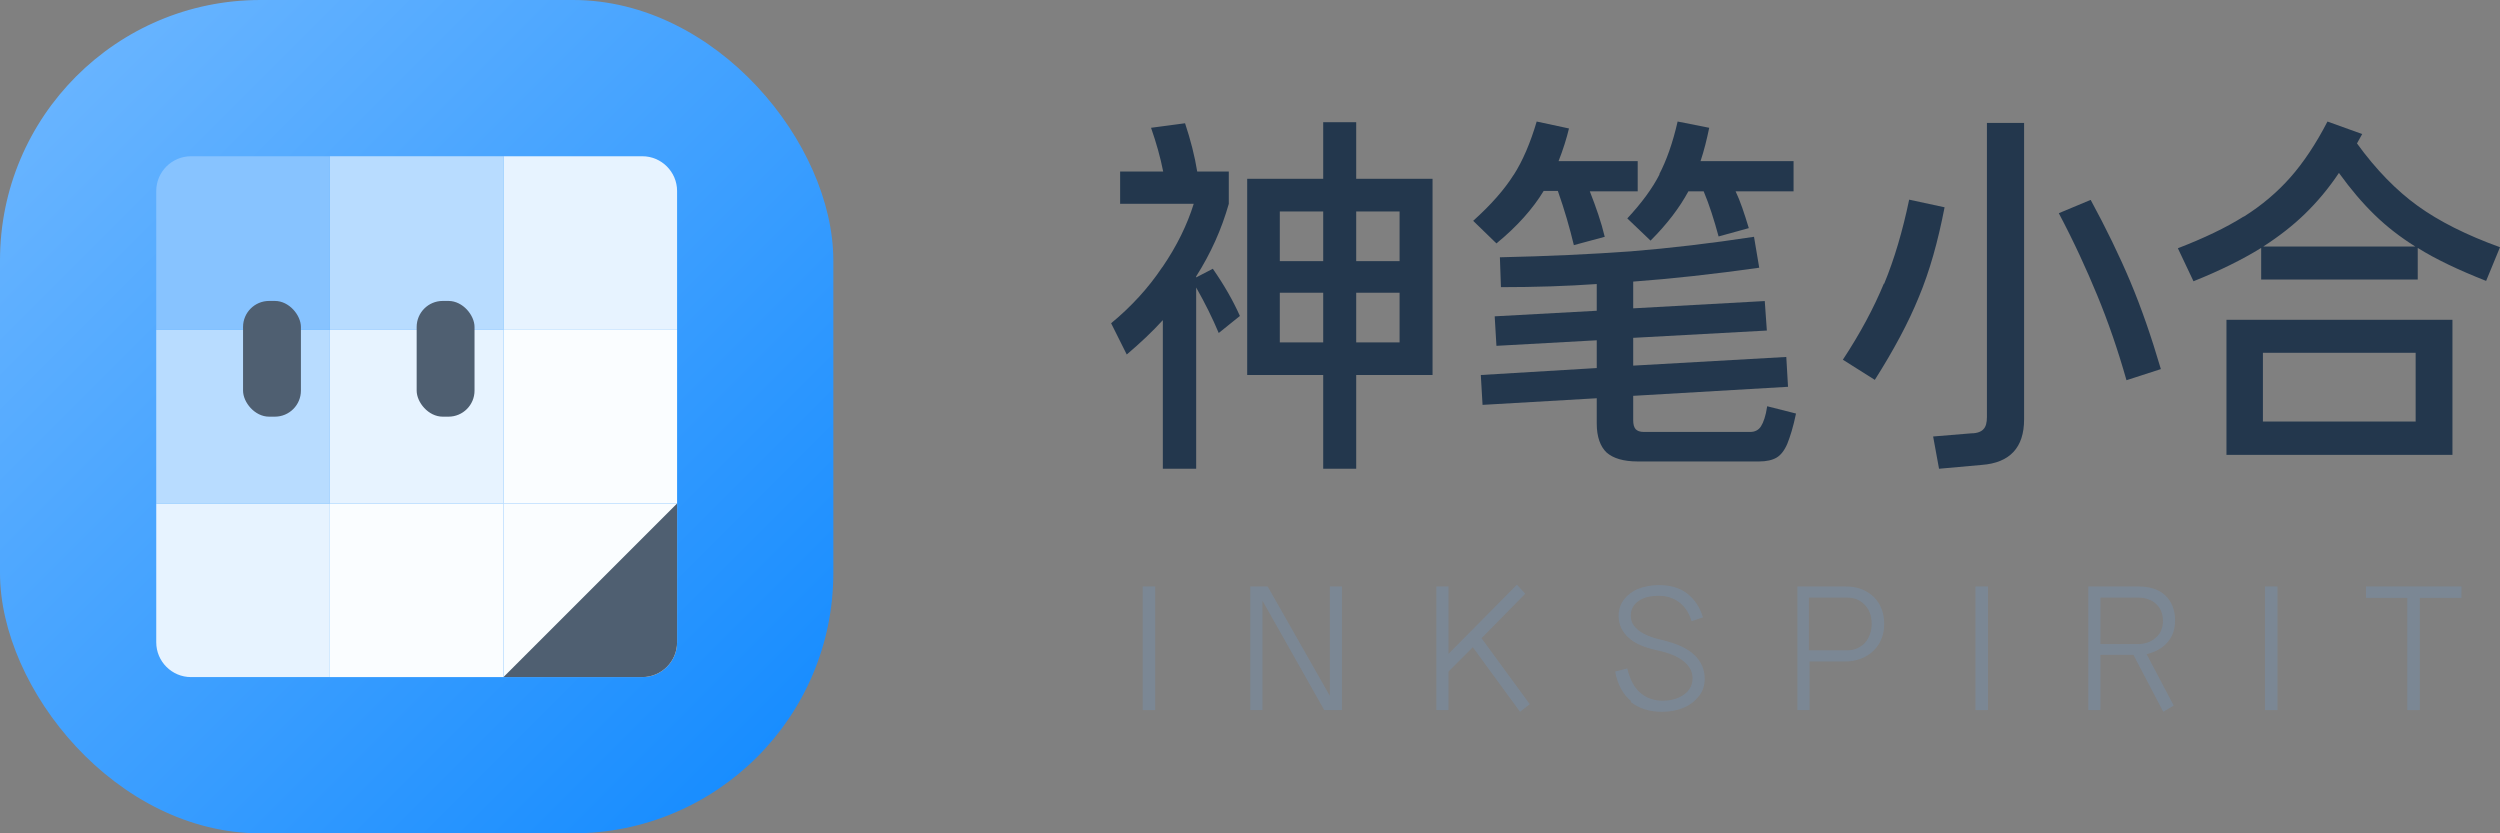
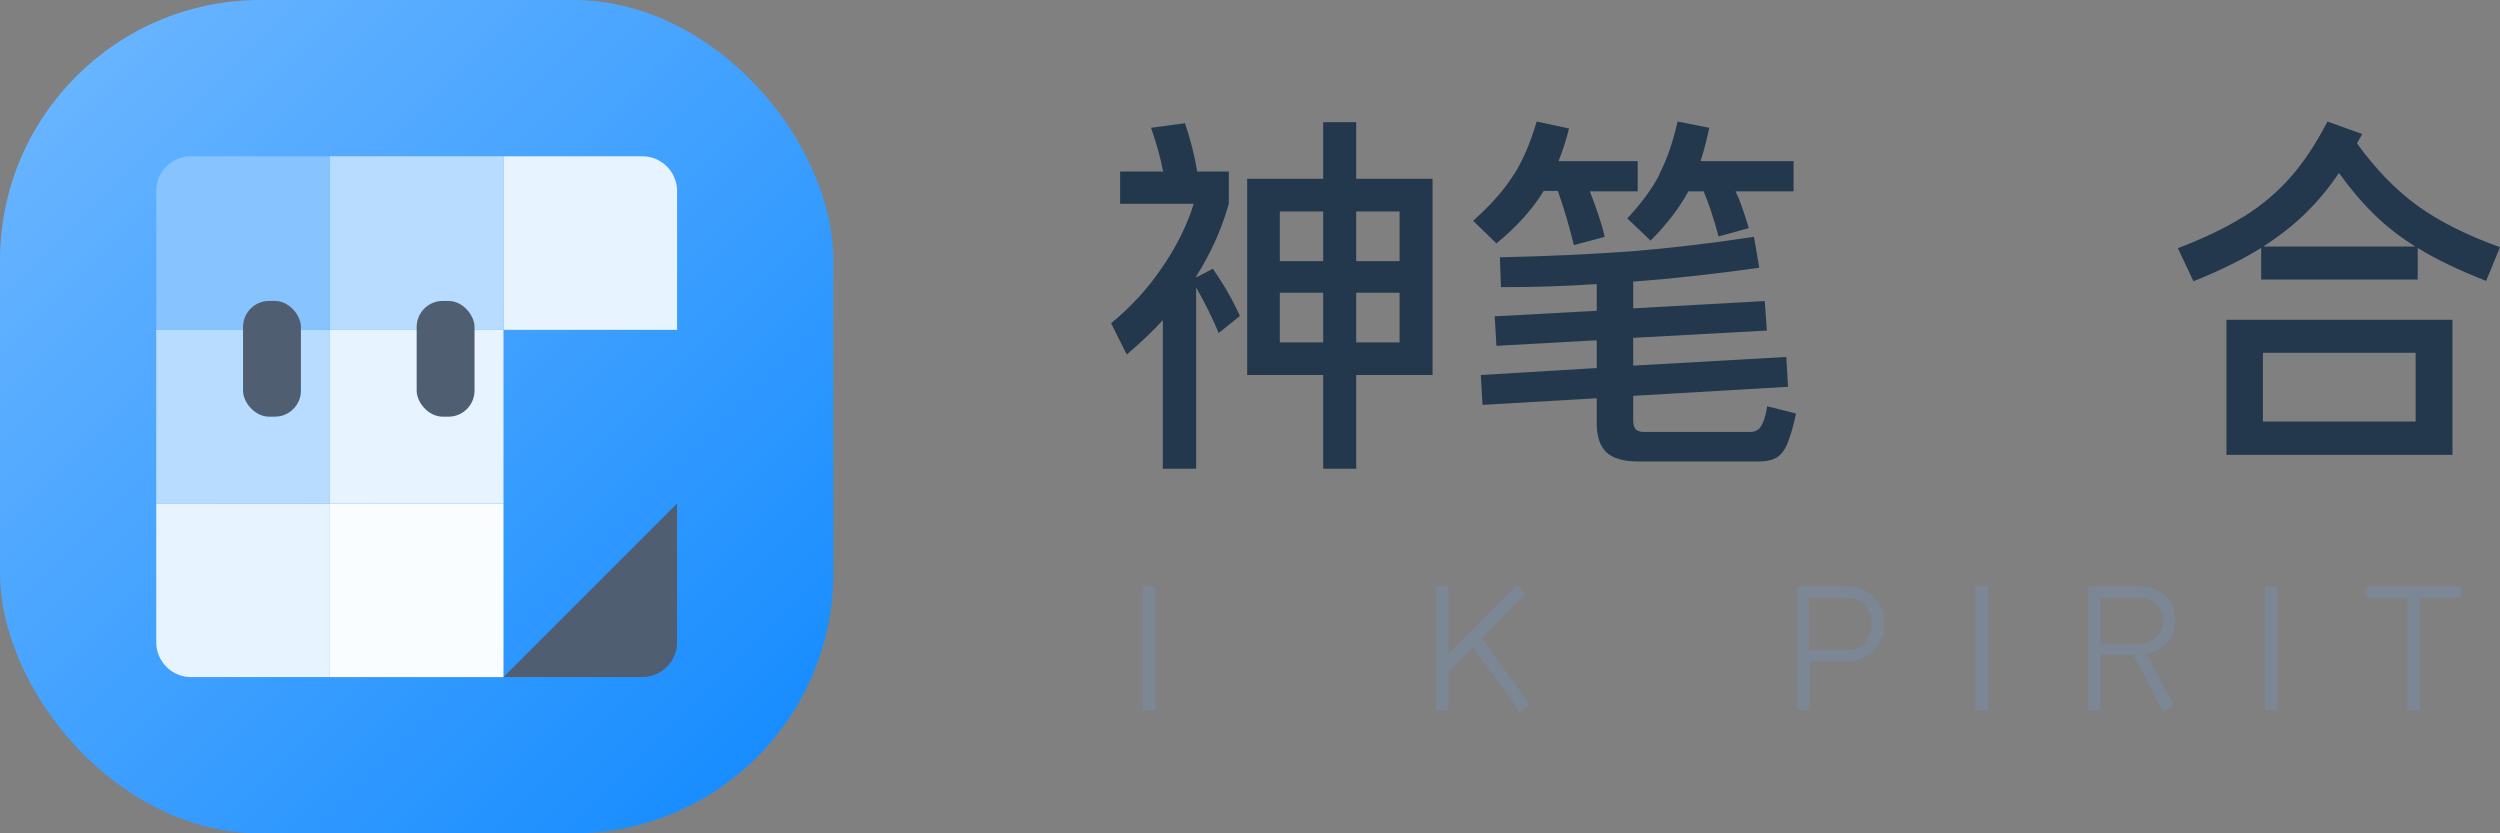
<svg xmlns="http://www.w3.org/2000/svg" fill="none" version="1.1" width="144" height="48" viewBox="0 0 96 32">
  <rect x="0" y="0" width="96" height="32" fill="#808080" stroke="none" />
  <defs>
    <linearGradient x1="0" y1="0" x2="1" y2="1" id="master_svg0_19_7985">
      <stop offset="0%" stop-color="#70B8FF" stop-opacity="1" />
      <stop offset="100%" stop-color="#1089FF" stop-opacity="1" />
    </linearGradient>
    <mask id="master_svg1_37_17116" style="mask-type:alpha" maskUnits="objectBoundingBox">
      <g>
        <rect x="2.667" y="2.667" width="26.667" height="26.667" rx="0" fill="#FFFFFF" fill-opacity="1" />
      </g>
    </mask>
  </defs>
  <g>
    <g>
      <g>
        <rect x="0" y="0" width="32" height="32" rx="10" fill="url(#master_svg0_19_7985)" fill-opacity="1" />
      </g>
      <g mask="url(#master_svg1_37_17116)">
        <g>
          <g>
-             <path d="M19.333,19.333L26,19.333L26,24.667C26,25.4,25.4,26,24.667,26L19.333,26L19.333,19.333Z" fill="#FAFDFF" fill-opacity="1" />
-           </g>
+             </g>
          <g>
-             <rect x="19.333" y="12.667" width="6.667" height="6.667" rx="0" fill="#FAFDFF" fill-opacity="1" />
-           </g>
+             </g>
          <g>
            <rect x="12.667" y="19.333" width="6.667" height="6.667" rx="0" fill="#FAFDFF" fill-opacity="1" />
          </g>
          <g>
            <path d="M6,19.333L12.667,19.333L12.667,26L7.333,26C6.6,26,6,25.4,6,24.667L6,19.333Z" fill="#E7F3FF" fill-opacity="1" />
          </g>
          <g>
            <rect x="12.667" y="12.667" width="6.667" height="6.667" rx="0" fill="#E7F3FF" fill-opacity="1" />
          </g>
          <g>
            <rect x="6" y="12.667" width="6.667" height="6.667" rx="0" fill="#B8DCFF" fill-opacity="1" />
          </g>
          <g>
            <path d="M19.333,6L24.667,6C25.4,6,26,6.6,26,7.333L26,12.667L19.333,12.667L19.333,6Z" fill="#E7F3FF" fill-opacity="1" />
          </g>
          <g>
            <rect x="12.667" y="6" width="6.667" height="6.667" rx="0" fill="#B8DCFF" fill-opacity="1" />
          </g>
          <g>
            <path d="M7.333,6L12.667,6L12.667,12.667L6,12.667L6,7.333C6,6.6,6.6,6,7.333,6Z" fill="#87C3FF" fill-opacity="1" />
          </g>
          <g>
            <rect x="9.333" y="11.556" width="2.222" height="4.444" rx="1" fill="#4F5F71" fill-opacity="1" />
          </g>
          <g>
            <rect x="16" y="11.556" width="2.222" height="4.444" rx="1" fill="#4F5F71" fill-opacity="1" />
          </g>
          <g>
            <path d="M26,19.333L19.333,26L24.667,26C25.4,26,26,25.4,26,24.667L26,19.333Z" fill="#4F5F71" fill-opacity="1" />
          </g>
        </g>
      </g>
    </g>
    <g>
      <g>
        <g>
          <path d="M43.88,22.52L44.36,22.52L44.36,27.267L43.88,27.267L43.88,22.52Z" fill="#7B8794" fill-opacity="1" />
        </g>
        <g>
-           <path d="M47.999,22.52L48.678,22.52L51.065,26.72L51.065,22.52L51.531,22.52L51.531,27.267L50.851,27.267L48.479,23.067L48.479,27.267L48.012,27.267L48.012,22.52L47.999,22.52Z" fill="#7B8794" fill-opacity="1" />
-         </g>
+           </g>
        <g>
          <path d="M55.157,22.52L55.623,22.52L55.623,25.107L58.249,22.453L58.569,22.8L56.89,24.507L58.743,27.04L58.369,27.333L56.557,24.853L55.623,25.787L55.623,27.267L55.157,27.267L55.157,22.52Z" fill="#7B8794" fill-opacity="1" />
        </g>
        <g>
-           <path d="M62.648,26.933C62.328,26.68,62.115,26.293,62.022,25.787L62.488,25.667C62.582,26.067,62.742,26.387,62.968,26.587C63.208,26.8,63.501,26.907,63.848,26.907C64.088,26.907,64.288,26.867,64.461,26.787C64.635,26.707,64.768,26.613,64.861,26.48C64.954,26.347,64.994,26.213,64.994,26.053C64.994,25.8,64.888,25.587,64.661,25.4C64.435,25.213,64.088,25.067,63.635,24.973C63.142,24.867,62.768,24.707,62.528,24.48C62.288,24.253,62.155,23.987,62.155,23.653C62.155,23.413,62.222,23.213,62.355,23.027C62.488,22.853,62.675,22.707,62.902,22.613C63.142,22.52,63.408,22.467,63.701,22.467C64.141,22.467,64.501,22.573,64.781,22.787C65.061,23,65.274,23.307,65.394,23.707L64.954,23.853C64.861,23.533,64.701,23.293,64.488,23.133C64.275,22.973,64.021,22.88,63.701,22.88C63.355,22.88,63.088,22.947,62.902,23.093C62.715,23.227,62.622,23.413,62.622,23.64C62.622,23.867,62.715,24.04,62.915,24.2C63.115,24.36,63.408,24.48,63.808,24.573C64.381,24.707,64.794,24.893,65.061,25.147C65.328,25.4,65.461,25.707,65.461,26.067C65.461,26.307,65.394,26.533,65.248,26.72C65.101,26.907,64.914,27.067,64.661,27.173C64.408,27.28,64.128,27.333,63.821,27.333C63.328,27.333,62.928,27.2,62.608,26.947L62.648,26.933Z" fill="#7B8794" fill-opacity="1" />
-         </g>
+           </g>
        <g>
          <path d="M69.007,22.52L70.86,22.52C71.153,22.52,71.406,22.573,71.633,22.693C71.859,22.813,72.033,22.973,72.166,23.2C72.286,23.413,72.353,23.667,72.353,23.96C72.353,24.253,72.286,24.48,72.166,24.707C72.033,24.92,71.859,25.093,71.633,25.213C71.406,25.333,71.153,25.4,70.86,25.4L69.487,25.4L69.487,27.267L69.02,27.267L69.02,22.52L69.007,22.52ZM70.926,24.973C71.113,24.973,71.273,24.933,71.419,24.84C71.566,24.76,71.673,24.64,71.753,24.48C71.833,24.32,71.873,24.147,71.873,23.96C71.873,23.653,71.779,23.4,71.606,23.227C71.433,23.04,71.206,22.947,70.913,22.947L69.46,22.947L69.46,24.973L70.913,24.973L70.926,24.973Z" fill="#7B8794" fill-opacity="1" />
        </g>
        <g>
          <path d="M75.858,22.52L76.338,22.52L76.338,27.267L75.858,27.267L75.858,22.52Z" fill="#7B8794" fill-opacity="1" />
        </g>
        <g>
          <path d="M81.924,25.147L80.657,25.147L80.657,27.267L80.191,27.267L80.191,22.52L82.11,22.52C82.563,22.52,82.91,22.64,83.15,22.867C83.39,23.093,83.523,23.427,83.523,23.827C83.523,24.16,83.43,24.44,83.23,24.667C83.03,24.893,82.763,25.04,82.43,25.12L83.47,27.093L83.07,27.333L81.924,25.147ZM82.083,24.733C82.363,24.733,82.603,24.653,82.79,24.48C82.977,24.32,83.057,24.093,83.057,23.84C83.057,23.56,82.963,23.347,82.79,23.187C82.617,23.027,82.377,22.947,82.083,22.947L80.657,22.947L80.657,24.733L82.083,24.733Z" fill="#7B8794" fill-opacity="1" />
        </g>
        <g>
          <path d="M86.976,22.52L87.456,22.52L87.456,27.267L86.976,27.267L86.976,22.52Z" fill="#7B8794" fill-opacity="1" />
        </g>
        <g>
          <path d="M92.454,22.96L90.855,22.96L90.855,22.52L94.52,22.52L94.52,22.96L92.921,22.96L92.921,27.267L92.441,27.267L92.441,22.96L92.454,22.96Z" fill="#7B8794" fill-opacity="1" />
        </g>
      </g>
      <g>
        <g>
          <path d="M44.64,10.253C45.186,9.453,45.586,8.64,45.839,7.827L43.013,7.827L43.013,6.587L44.666,6.587C44.56,6.04,44.4,5.48,44.2,4.907L45.506,4.733C45.719,5.373,45.879,6,45.973,6.587L47.186,6.587L47.186,7.827C46.906,8.813,46.492,9.733,45.933,10.613L45.933,10.653L46.572,10.32C46.999,10.933,47.345,11.533,47.612,12.133L46.799,12.787C46.559,12.213,46.266,11.627,45.933,11.04L45.933,18L44.653,18L44.653,12.293C44.253,12.733,43.786,13.173,43.267,13.613L42.667,12.413C43.426,11.787,44.093,11.067,44.626,10.267L44.64,10.253ZM50.811,14.4L47.892,14.4L47.892,6.867L50.811,6.867L50.811,4.693L52.078,4.693L52.078,6.867L55.01,6.867L55.01,14.4L52.078,14.4L52.078,18L50.811,18L50.811,14.4ZM50.811,10.027L50.811,8.12L49.145,8.12L49.145,10.027L50.811,10.027ZM50.811,13.147L50.811,11.24L49.145,11.24L49.145,13.147L50.811,13.147ZM53.744,10.027L53.744,8.12L52.078,8.12L52.078,10.027L53.744,10.027ZM53.744,13.147L53.744,11.24L52.078,11.24L52.078,13.147L53.744,13.147Z" fill="#23374D" fill-opacity="1" />
        </g>
        <g>
          <path d="M58.116,6.733C58.476,6.173,58.769,5.48,59.009,4.667L60.249,4.933C60.156,5.32,60.022,5.747,59.849,6.187L62.888,6.187L62.888,7.347L61.049,7.347C61.289,7.96,61.489,8.533,61.622,9.093L60.436,9.413C60.276,8.747,60.076,8.053,59.822,7.333L59.276,7.333C58.863,8.013,58.263,8.693,57.463,9.347L56.57,8.48C57.25,7.867,57.77,7.28,58.129,6.707L58.116,6.733ZM61.702,17.387C61.449,17.147,61.315,16.773,61.315,16.267L61.315,15.293L56.93,15.547L56.863,14.4L61.315,14.133L61.315,13.067L57.463,13.28L57.396,12.147L61.315,11.933L61.315,10.907C60.169,10.987,58.943,11.027,57.636,11.027L57.596,9.88C59.449,9.84,61.115,9.76,62.608,9.653C64.101,9.533,65.688,9.347,67.354,9.093L67.554,10.28C65.768,10.533,64.155,10.707,62.715,10.813L62.715,11.84L67.767,11.56L67.847,12.693L62.715,12.973L62.715,14.04L68.594,13.707L68.66,14.853L62.715,15.2L62.715,16.133C62.715,16.293,62.742,16.4,62.808,16.48C62.875,16.547,62.968,16.587,63.128,16.587L67.207,16.587C67.38,16.587,67.527,16.52,67.62,16.373C67.714,16.227,67.807,15.973,67.86,15.6L68.967,15.88C68.86,16.4,68.74,16.773,68.633,17.04C68.527,17.293,68.38,17.48,68.22,17.573C68.06,17.667,67.834,17.72,67.554,17.72L62.888,17.72C62.342,17.72,61.942,17.6,61.689,17.373L61.702,17.387ZM63.715,6.693C63.995,6.16,64.235,5.48,64.421,4.667L65.634,4.907C65.541,5.36,65.434,5.787,65.301,6.187L68.873,6.187L68.873,7.347L66.647,7.347C66.821,7.707,66.981,8.187,67.154,8.76L65.994,9.08C65.821,8.44,65.634,7.853,65.421,7.347L64.834,7.347C64.488,7.987,64.008,8.613,63.381,9.24L62.488,8.387C63.035,7.8,63.448,7.24,63.728,6.693L63.715,6.693Z" fill="#23374D" fill-opacity="1" />
        </g>
        <g>
-           <path d="M72.353,10.893C72.739,9.96,73.059,8.88,73.312,7.667L74.672,7.96C74.419,9.267,74.099,10.413,73.686,11.4C73.286,12.387,72.712,13.453,71.993,14.587L70.766,13.813C71.433,12.8,71.953,11.827,72.339,10.893L72.353,10.893ZM74.245,16.76L75.698,16.64C75.925,16.64,76.085,16.573,76.165,16.48C76.258,16.387,76.298,16.227,76.298,16.013L76.298,4.72L77.725,4.72L77.725,16.107C77.725,17.187,77.178,17.773,76.098,17.853L74.459,18L74.232,16.76L74.245,16.76ZM80.284,7.68C80.87,8.76,81.377,9.8,81.804,10.813C82.23,11.827,82.617,12.947,82.977,14.173L81.657,14.6C81.324,13.427,80.95,12.347,80.537,11.347C80.124,10.347,79.644,9.293,79.058,8.187L80.271,7.68L80.284,7.68Z" fill="#23374D" fill-opacity="1" />
-         </g>
+           </g>
        <g>
          <path d="M86.162,8.32C86.842,7.893,87.442,7.387,87.949,6.813C88.455,6.24,88.935,5.52,89.375,4.667L90.708,5.147L90.508,5.507C91.241,6.52,92.028,7.32,92.841,7.907C93.654,8.493,94.707,9.027,96,9.493L95.467,10.787C94.387,10.36,93.521,9.947,92.841,9.52L92.841,10.733L86.829,10.733L86.829,9.52C86.096,9.973,85.229,10.4,84.23,10.8L83.63,9.533C84.63,9.147,85.469,8.747,86.149,8.32L86.162,8.32ZM85.496,12.28L94.174,12.28L94.174,17.467L85.496,17.467L85.496,12.28ZM92.761,16.187L92.761,13.547L86.896,13.547L86.896,16.187L92.761,16.187ZM92.747,9.467C92.174,9.107,91.654,8.707,91.188,8.253C90.721,7.8,90.268,7.267,89.815,6.64C89.415,7.24,88.975,7.76,88.509,8.213C88.042,8.667,87.509,9.08,86.909,9.467L92.734,9.467L92.747,9.467Z" fill="#23374D" fill-opacity="1" />
        </g>
      </g>
    </g>
  </g>
</svg>